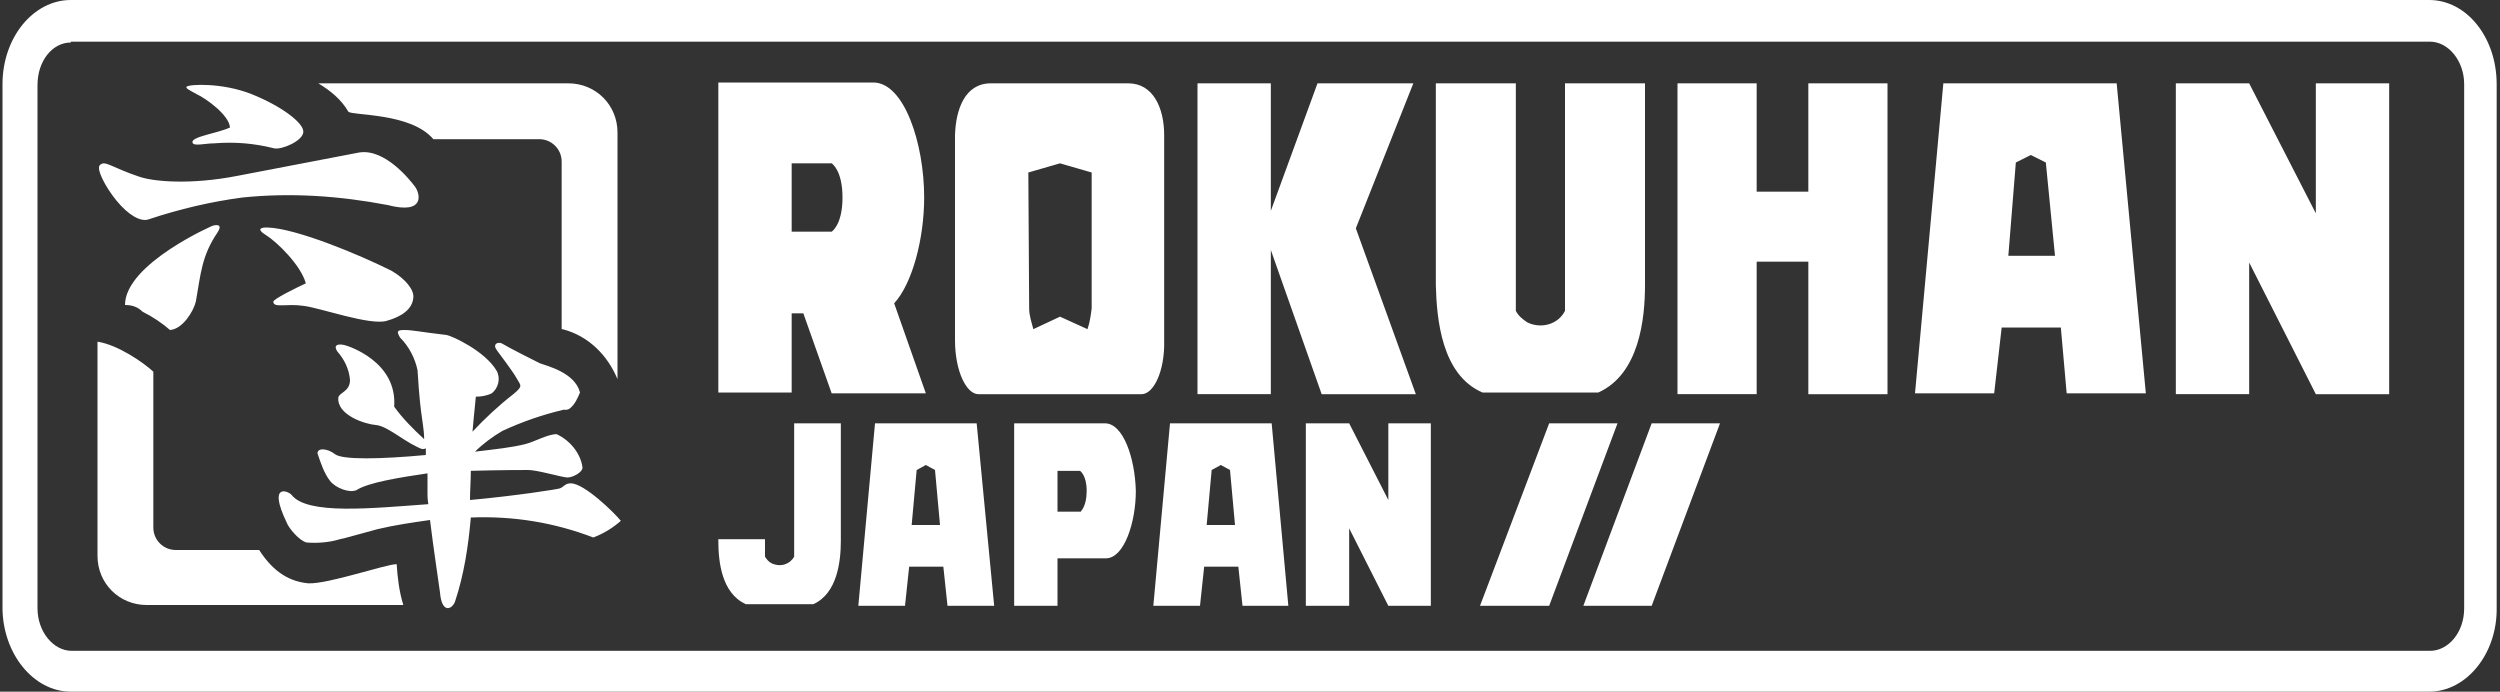
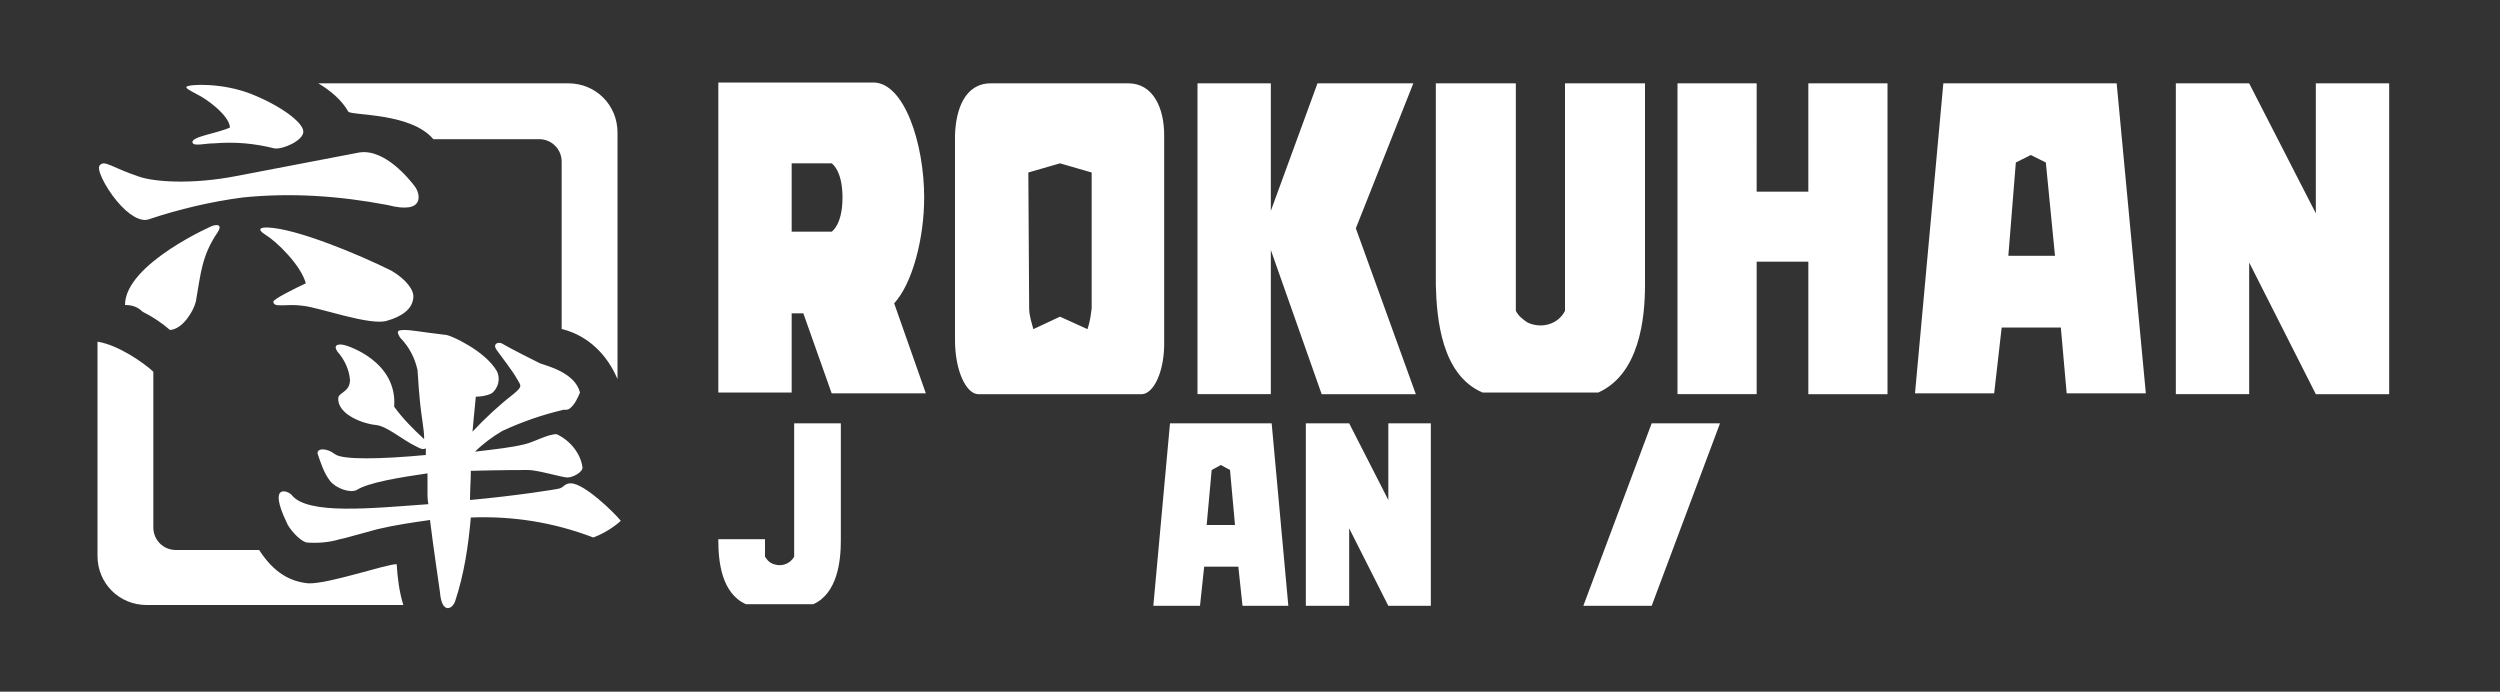
<svg xmlns="http://www.w3.org/2000/svg" version="1.1" id="Ebene_1" x="0px" y="0px" viewBox="0 0 300 83" style="enable-background:new 0 0 300 83;" xml:space="preserve">
  <rect x="0" y="0" width="300" height="83" fill="#333333" stroke="none" />
  <style type="text/css">
	.st0{fill:#FFFFFF;}
</style>
-   <path class="st0" d="M291.5,83H8.5C4,83,0.3,78.4,0.3,72.9V10.1C0.3,4.5,4,0,8.5,0h283c4.5,0,8.1,4.5,8.1,10.1v62.8  C299.7,78.4,296,83,291.5,83z M8.5,5.1c-2.2,0-4,2.2-4,5.1v62.8c0,2.8,1.9,5.1,4.1,5.1h283c2.2,0,4.1-2.2,4.1-5.1V10.1  c0-2.8-1.9-5.1-4.1-5.1H8.5z" />
  <path class="st0" d="M117.4,47.3H137c1.4,0,2.8-2.7,2.7-6.5V16.2l0,0c0-3.2-1.3-6.2-4.3-6.2h-16.5c-3.1,0-4.2,3.1-4.3,6.2l0,0v24.6  C114.6,44.6,116,47.3,117.4,47.3z M123.4,20.7l3.8-1.1l3.8,1.1V37c-0.1,0.8-0.2,1.6-0.5,2.5l-3.3-1.5l-3.2,1.5  c-0.2-0.8-0.5-1.6-0.5-2.5L123.4,20.7z M277.9,10v15.6l-8-15.6h-8.8v37.3h8.8V31.5l8,15.8h8.8V10H277.9z M152.5,30l6.1,17.3h11.3  l-7.2-19.9l6.9-17.4h-11.5l-5.6,15.3V10h-8.8v37.3h8.8V30z M95,37.6h1.4l3.4,9.6h11.3l-3.8-10.8c2.2-2.4,3.6-7.8,3.6-12.7l0,0l0,0  l0,0c0-6.5-2.4-13.8-6.1-13.8H86.2v37.2H95V37.6z M95,19.6h4.8c0,0,1.3,0.8,1.3,4.1s-1.3,4.1-1.3,4.1H95V19.6z M172.3,34.2  L172.3,34.2c0.1,4.1,0.7,10.8,5.6,12.9h13.9c4.9-2.2,5.6-8.8,5.6-12.9l0,0v-1.1l0,0V10h-9.6v27.3c-0.8,1.6-2.8,2.2-4.5,1.4  c-0.6-0.4-1.1-0.8-1.4-1.4V10h-9.6v23.2l0,0L172.3,34.2L172.3,34.2z M240.2,39.3h7.1l0.7,7.9h9.5L254,10h-20.8l-3.4,37.2h9.5  L240.2,39.3z M241.9,19.5l1.8-0.9l0,0l1.8,0.9l1.1,11.2H241L241.9,19.5z M210.8,31.4h6.2v15.9h9.5V10H217v13h-6.2V10h-9.5v37.3h9.5  V31.4z M68.5,58c-0.7,0-0.8,0.4-1.3,0.6c-0.2,0.1-5.3,0.9-10.8,1.4c0-1.2,0.1-2.4,0.1-3.5c3.5-0.1,6.5-0.1,6.9-0.1  c1.1,0,4.1,0.9,4.7,0.9c0.6,0,1.8-0.6,1.8-1.2c-0.2-1.6-1.4-3.2-3.1-4c-1.1,0-2.6,0.9-3.8,1.2c-1.6,0.4-3.5,0.6-6,0.9  c0.9-0.9,2.1-1.8,3.3-2.5c2.4-1.1,4.7-1.9,7.2-2.5c0.2-0.1,0.5,0.1,0.9-0.2c0.6-0.5,0.9-1.2,1.2-1.9c-0.6-2.4-4-3.2-4.8-3.5  c-0.8-0.4-3.6-1.8-4.6-2.4c-0.5-0.2-1.1,0.1-0.6,0.8c0.5,0.7,1.9,2.5,2.4,3.4c0.5,0.9,0.8,0.9-0.4,1.9c-1.8,1.4-3.4,2.9-4.9,4.5  c0.2-2.4,0.4-4,0.4-4.2c0.6,0,1.3-0.1,1.9-0.4c0.8-0.6,1.1-1.8,0.6-2.7c-1.4-2.4-5.4-4.2-6-4.3c-3.4-0.4-4.1-0.6-5.1-0.6  c-0.9,0-0.9,0.2-0.5,0.9c1.1,1.1,1.8,2.5,2.1,3.9c0.1,0.9,0.1,2.8,0.6,6.2c0.1,0.7,0.2,1.4,0.2,2.1c-1.3-1.2-2.6-2.5-3.6-3.9  c0.4-5.4-5.5-7.3-6-7.4c-0.9-0.2-1.3,0.1-0.8,0.8c0.8,0.9,1.4,2.1,1.5,3.4c0,1.4-1.3,1.5-1.4,2.1c-0.2,2.1,3.2,3.2,4.5,3.3  c1.3,0.1,3.2,1.8,4.9,2.6c0.4,0.2,0.7,0.4,1.1,0.2c0,0.2,0,0.6,0,0.8c-5.4,0.5-10,0.6-10.9-0.1c-0.9-0.7-2.1-0.8-2.1-0.1  c0.4,1.2,0.8,2.4,1.5,3.3c0.7,0.9,2.4,1.5,3.2,1.1c1.4-0.9,5.1-1.5,8.5-2v2.5c0,0.2,0,0.6,0.1,1.2C44.5,61,36.9,61.8,35,59.4  c-0.4-0.5-2.9-1.5-0.6,3.3c0.2,0.6,1.5,2.2,2.4,2.4c1.3,0.1,2.7,0,4-0.4c0.6-0.1,1.5-0.4,4.5-1.2c2.1-0.5,4.2-0.8,6.3-1.1  c0.4,3.3,1.1,7.9,1.2,8.7c0.2,2.5,1.4,2.1,1.8,1.1c1.1-3.3,1.6-6.7,1.9-10.1c5.1-0.2,10,0.6,14.7,2.4c1.3-0.5,2.4-1.2,3.3-2  C73.7,61.5,70.1,58,68.5,58z M37,70c-2.1-0.2-4.1-1.2-5.9-4h-10c-1.5,0-2.7-1.2-2.7-2.7l0,0V44.6c-1.2-1.1-4.2-3.2-6.7-3.6v25.7  c0,3.3,2.6,5.9,5.9,5.9h30.8c-0.5-1.6-0.7-3.3-0.8-4.9C46.3,67.7,39.4,70.1,37,70z M15,36.6c0.8,0,1.5,0.2,2.1,0.8  c1.2,0.6,2.4,1.4,3.3,2.2c1.5-0.1,2.8-2.2,3.1-3.4c0.6-3.4,0.7-5.5,2.6-8.3c0.9-1.4-0.9-0.7-0.6-0.8C25.9,26.9,15,31.6,15,36.6z   M23.6,11.3c1.1,0.5,3.9,2.5,4,4c-1.5,0.7-4.7,1.1-4.5,1.8c0.1,0.5,1.5,0.1,2.6,0.1c2.5-0.2,4.8,0,7.2,0.6c0.9,0.2,3.5-0.9,3.5-2  s-2.7-3.1-6.2-4.5s-7.5-1.2-7.8-0.9C22.2,10.6,22.9,10.9,23.6,11.3z M32.8,36.2c0,0.8,1.6,0.2,3.6,0.5c1.9,0.2,8,2.4,10,1.8  c1.8-0.5,3.1-1.4,3.2-2.8c0.1-0.9-0.9-2.2-2.6-3.2c-4-2-11.5-5.1-14.9-5.2c0,0-1.8-0.1-0.2,0.9c1.3,0.8,4.2,3.6,4.8,5.8  C35.4,34.6,32.8,35.9,32.8,36.2z M41.8,13.4c0.5,0.5,7.5,0.1,10.2,3.3h12.7c1.5,0,2.7,1.2,2.7,2.7l0,0v20.1h0.1  c3.1,0.8,5.4,3.1,6.6,6V15.9c0-3.3-2.6-5.9-5.9-5.9h-30C39.7,10.9,41,12,41.8,13.4z M17.9,26.3c3.6-1.2,7.4-2.1,11.2-2.6  c5.8-0.6,11.6-0.2,17.4,0.9c4.6,1.2,3.9-1.4,3.3-2.2s-3.6-4.6-6.7-4.1l-14.6,2.8c-5.6,1.1-10.1,0.7-11.8,0.1c-3.3-1.1-4.1-2-4.7-1.4  c-0.5,0.4,0.6,2.6,2,4.3S16.9,26.7,17.9,26.3L17.9,26.3z" />
  <polygon class="st0" points="166.6,50.8 166.6,60 161.9,50.8 156.7,50.8 156.7,72.7 161.9,72.7 161.9,63.4 166.6,72.7 171.7,72.7   171.7,50.8 " />
  <path class="st0" d="M152.6,50.8h-12.2l-2,21.9h5.6l0.5-4.7h4.1l0.5,4.7h5.5L152.6,50.8z M144.8,63l0.6-6.6l1.1-0.6l1.1,0.6l0.6,6.6  H144.8z" />
-   <path class="st0" d="M117.2,50.8H105l-2,21.9h5.6l0.5-4.7h4.1l0.5,4.7h5.6L117.2,50.8z M109.4,63l0.6-6.6l1.1-0.6l1.1,0.6l0.6,6.6  H109.4z" />
-   <path class="st0" d="M132.6,50.8h-10.9v21.9h5.2V67h5.8c2.2,0,3.6-4.3,3.6-8.1l0,0l0,0l0,0C136.2,55,134.8,50.8,132.6,50.8z   M129.7,61.4h-2.8v-4.9h2.7c0,0,0.8,0.5,0.8,2.4S129.7,61.3,129.7,61.4L129.7,61.4z" />
  <path class="st0" d="M91.8,64.7h-5.6v0.2l0,0c0,2.5,0.4,6.3,3.3,7.6h8.1c2.9-1.3,3.3-5.2,3.3-7.6l0,0v-0.6l0,0V50.8h-5.6v16  c-0.5,0.9-1.6,1.3-2.7,0.8c-0.4-0.2-0.6-0.5-0.8-0.8v-2.1H91.8z" />
-   <polygon class="st0" points="177.6,72.7 185.9,72.7 185.9,72.7 194.1,50.8 185.9,50.8 " />
  <polygon class="st0" points="198.2,50.8 206.4,50.8 198.2,72.7 198.2,72.7 190,72.7 190,72.7 " />
</svg>